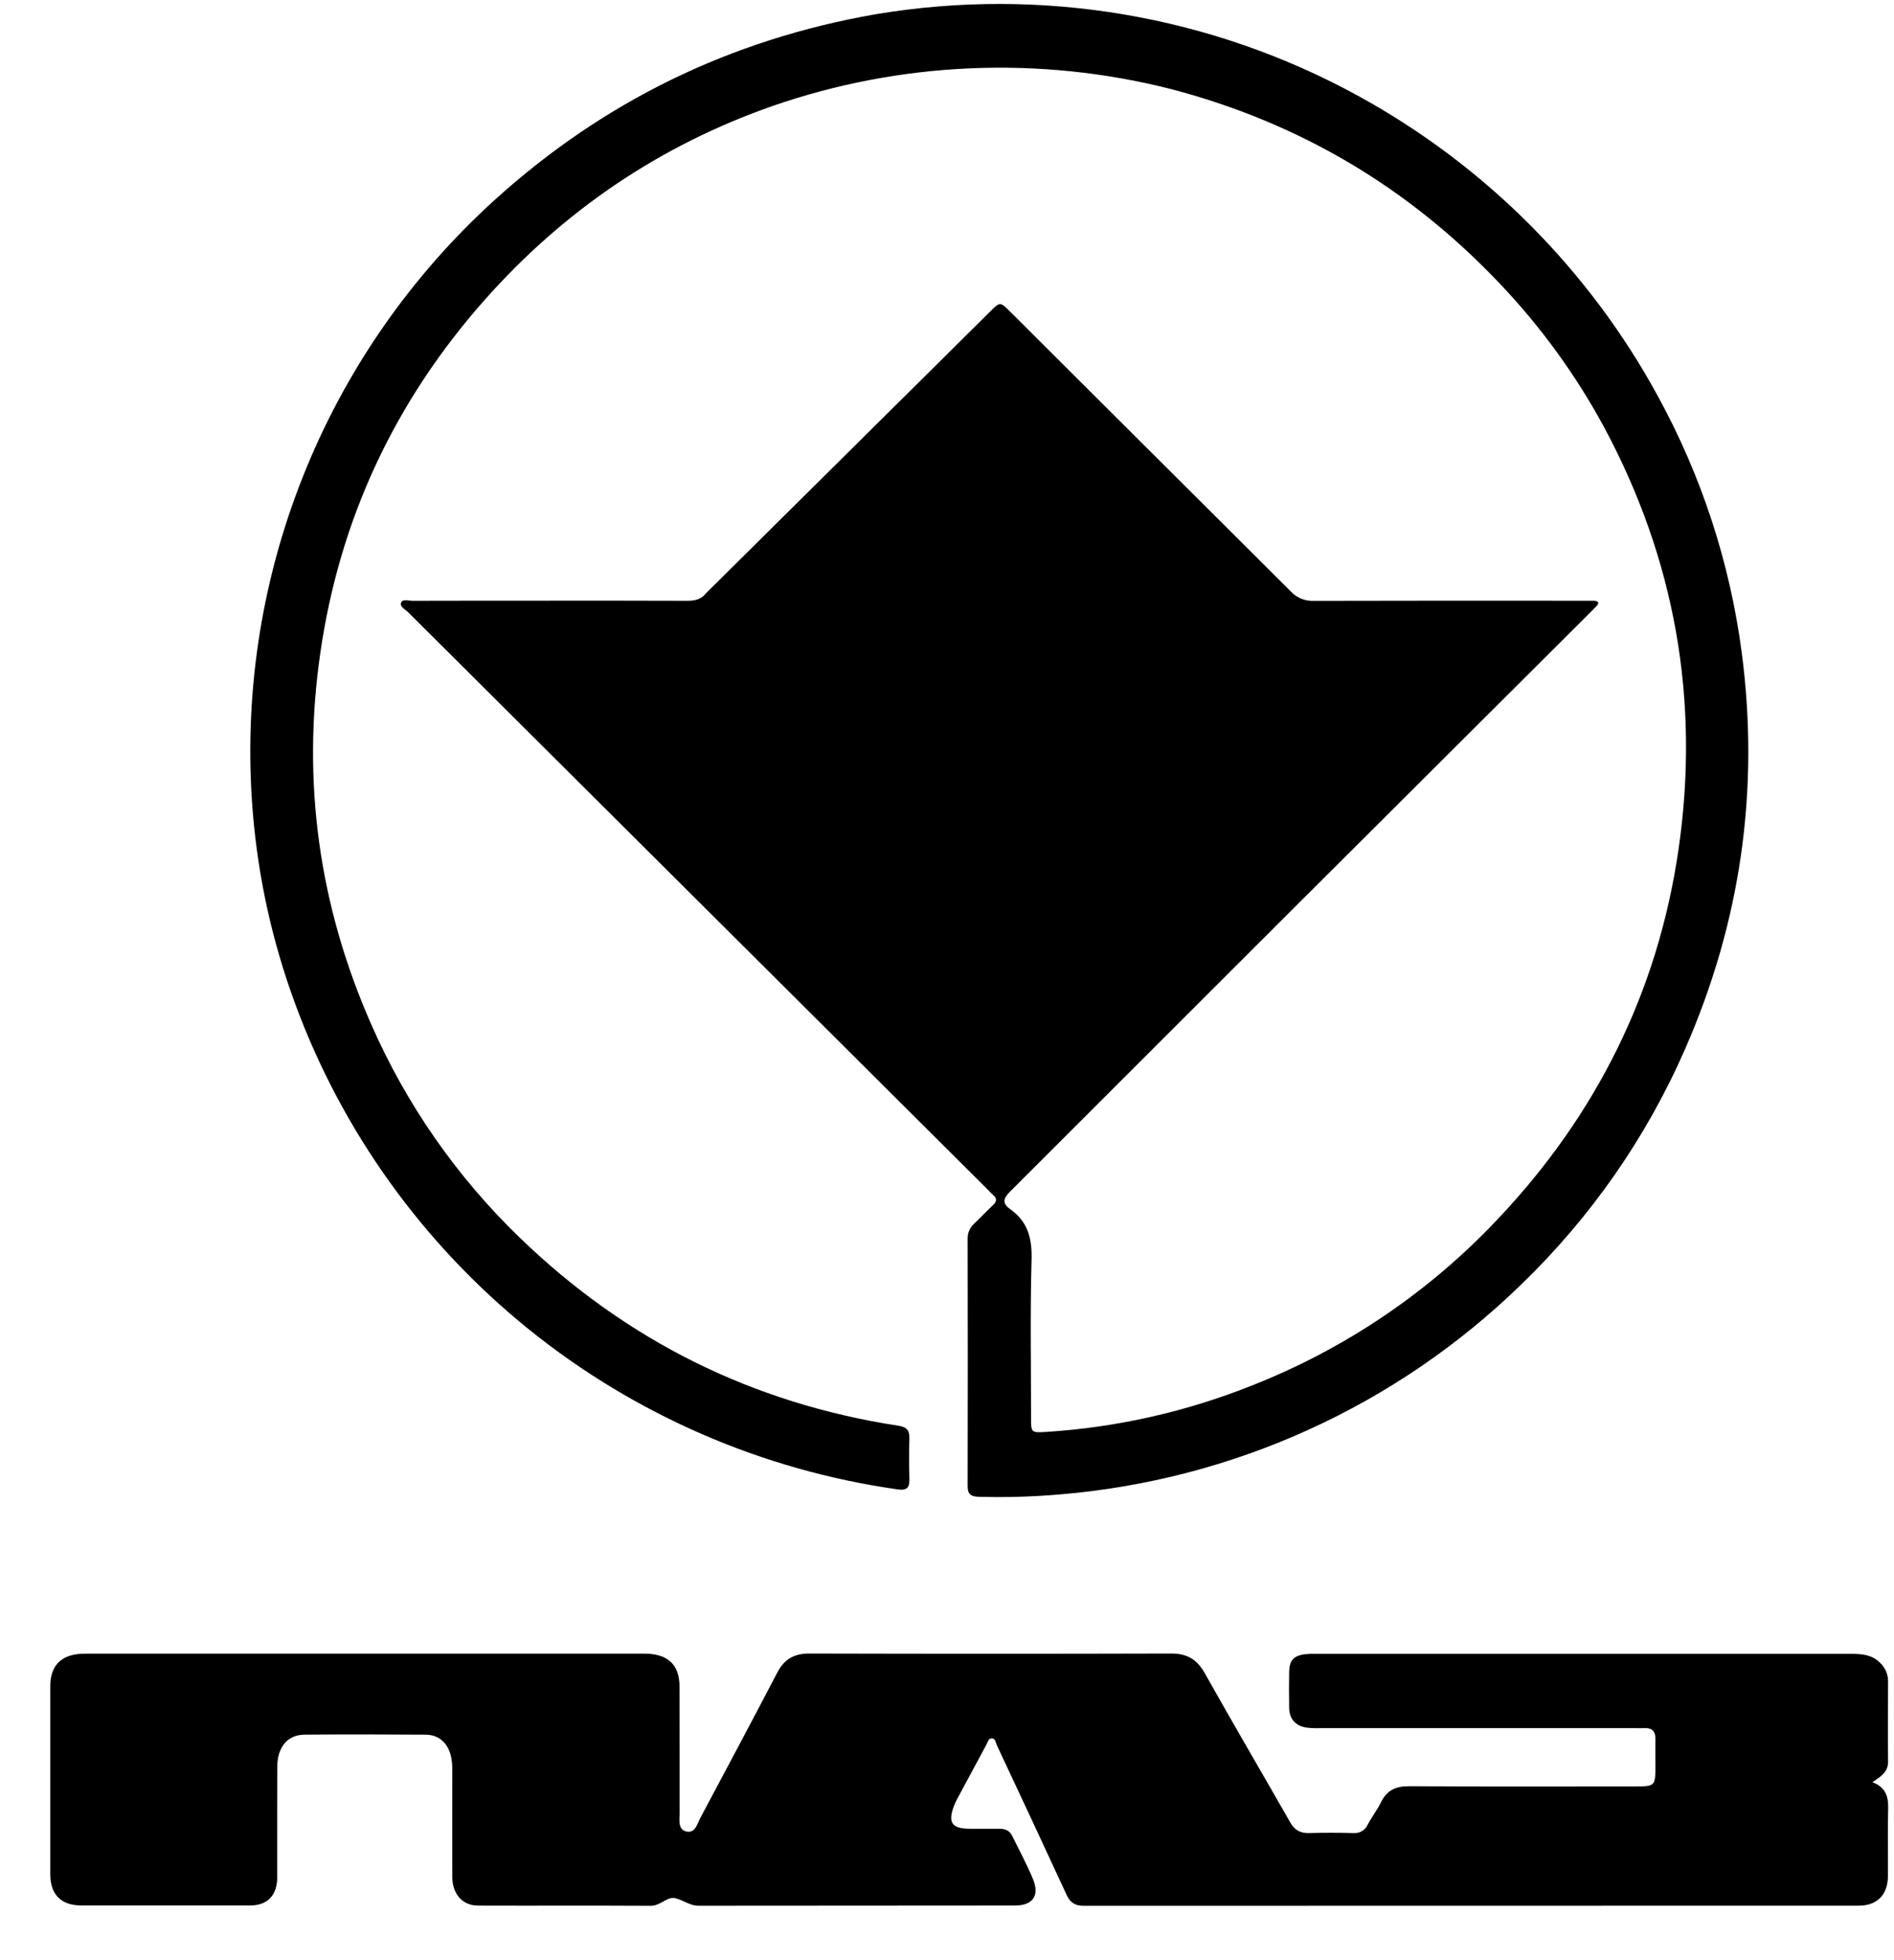
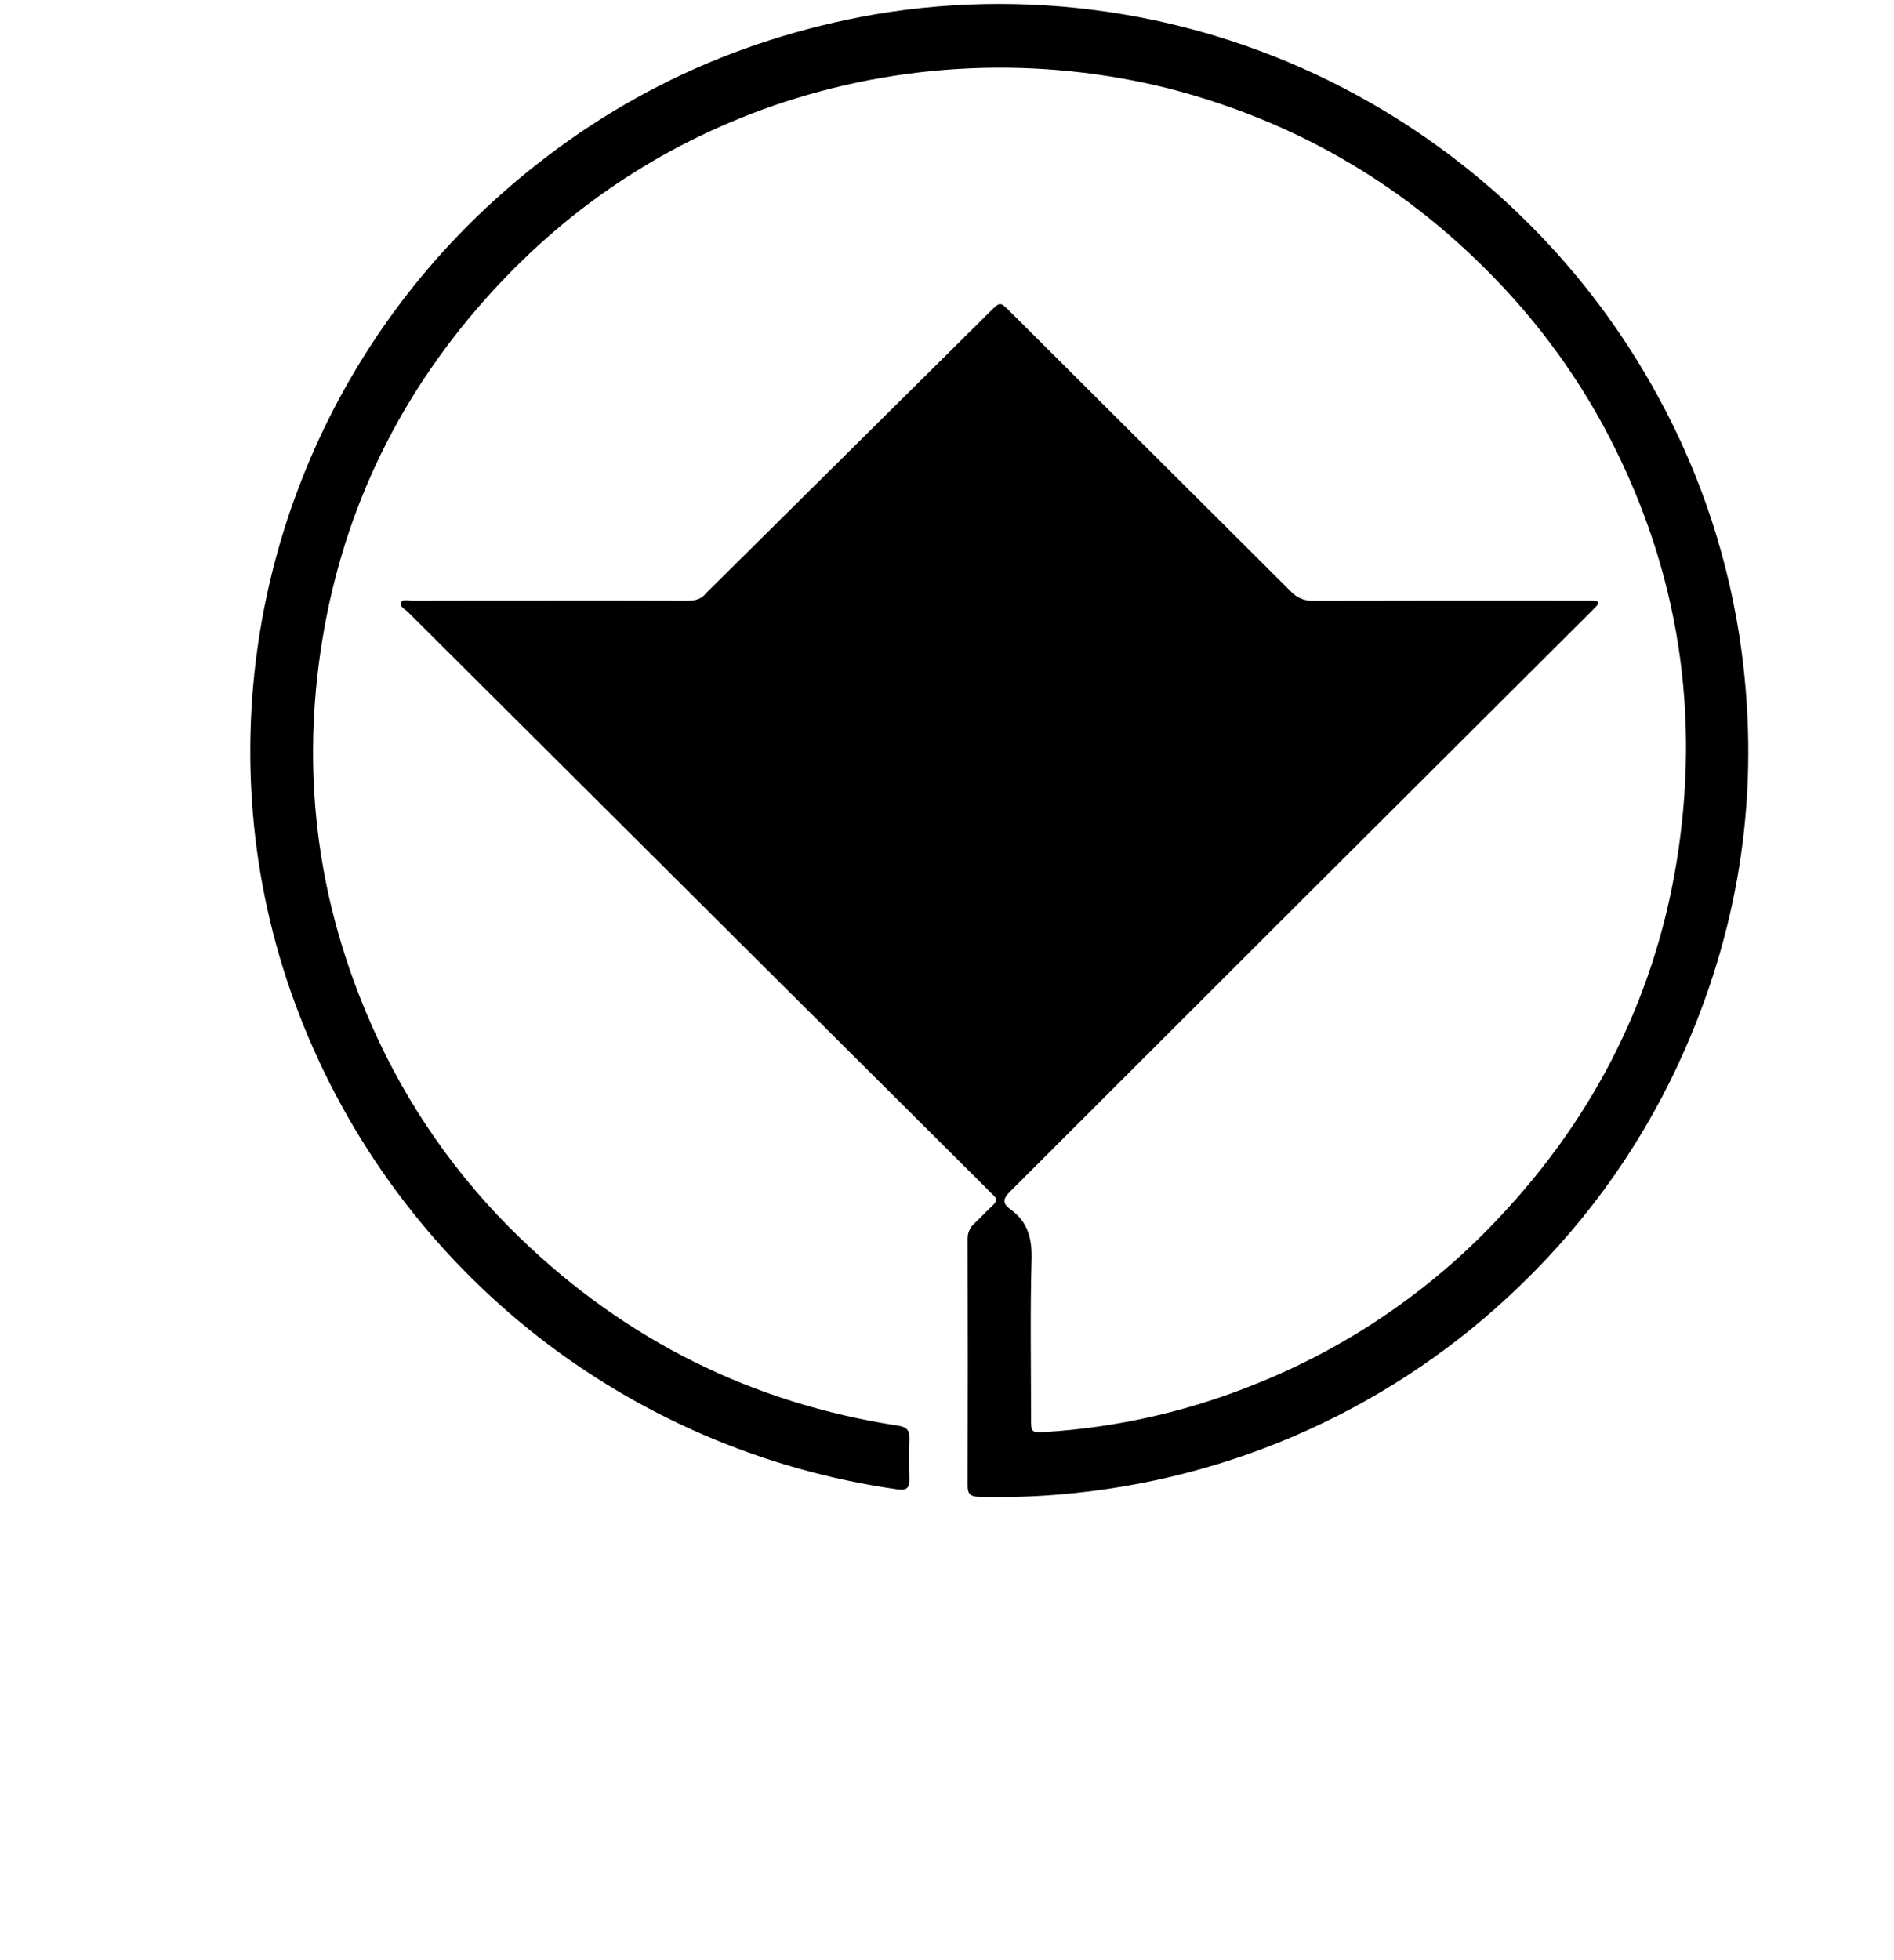
<svg xmlns="http://www.w3.org/2000/svg" width="29" height="30" viewBox="0 0 29 30" fill="none">
  <path d="M8.422 9.193C9.123 9.193 9.825 9.192 10.526 9.195C10.643 9.195 10.739 9.172 10.812 9.078C10.819 9.07 10.826 9.063 10.834 9.056L15.166 4.763C15.313 4.618 15.313 4.617 15.466 4.769C16.899 6.196 18.332 7.624 19.764 9.052C19.808 9.1 19.863 9.138 19.924 9.163C19.985 9.188 20.051 9.199 20.117 9.196C21.499 9.192 22.881 9.193 24.264 9.194C24.31 9.194 24.357 9.194 24.403 9.194C24.49 9.198 24.487 9.235 24.436 9.286C24.411 9.312 24.385 9.337 24.36 9.363C22.884 10.834 21.407 12.306 19.931 13.777C18.441 15.265 16.951 16.753 15.463 18.24C15.355 18.347 15.348 18.422 15.469 18.507C15.738 18.698 15.804 18.955 15.795 19.278C15.772 20.083 15.787 20.89 15.787 21.696C15.787 21.921 15.787 21.929 16.007 21.916C17.084 21.849 18.144 21.612 19.146 21.214C20.583 20.653 21.877 19.78 22.932 18.659C24.444 17.063 25.384 15.177 25.7 13.005C26.031 10.73 25.652 8.568 24.56 6.536C24.129 5.74 23.594 5.003 22.969 4.346C21.572 2.869 19.888 1.874 17.918 1.36C15.906 0.852 13.789 0.943 11.829 1.622C10.1 2.227 8.632 3.224 7.42 4.591C6.045 6.143 5.201 7.945 4.905 9.99C4.62 11.957 4.88 13.853 5.685 15.68C6.223 16.907 6.998 18.018 7.965 18.949C9.587 20.514 11.517 21.477 13.752 21.82C13.885 21.84 13.928 21.892 13.924 22.017C13.918 22.222 13.919 22.428 13.924 22.633C13.927 22.763 13.893 22.816 13.745 22.795C11.675 22.502 9.724 21.656 8.099 20.347C6.475 19.037 5.237 17.314 4.518 15.359C4.171 14.419 3.953 13.435 3.871 12.436C3.727 10.695 3.986 8.943 4.629 7.317C5.271 5.691 6.28 4.233 7.578 3.057C9.241 1.552 11.183 0.606 13.402 0.219C15.941 -0.208 18.551 0.234 20.806 1.473C22.742 2.536 24.332 4.13 25.386 6.066C26.052 7.282 26.486 8.609 26.668 9.982C26.944 12.083 26.655 14.105 25.804 16.049C25.212 17.405 24.358 18.631 23.291 19.66C21.381 21.519 18.879 22.655 16.217 22.873C15.806 22.908 15.393 22.92 14.981 22.908C14.864 22.904 14.816 22.866 14.816 22.745C14.819 21.481 14.819 20.218 14.816 18.955C14.816 18.911 14.824 18.868 14.842 18.829C14.86 18.789 14.886 18.754 14.919 18.725C15.017 18.633 15.107 18.535 15.205 18.444C15.261 18.39 15.27 18.344 15.207 18.29C15.176 18.263 15.149 18.232 15.12 18.203C12.162 15.259 9.205 12.314 6.248 9.369C6.204 9.325 6.113 9.287 6.144 9.218C6.169 9.165 6.258 9.195 6.318 9.195C7.019 9.193 7.72 9.193 8.422 9.193Z" fill="black" />
-   <path d="M28.669 27.276C28.894 27.362 28.917 27.523 28.91 27.712C28.901 28.046 28.91 28.38 28.907 28.713C28.905 29 28.743 29.166 28.458 29.166C24.503 29.166 20.547 29.167 16.592 29.168C16.458 29.168 16.386 29.118 16.331 29C15.978 28.236 15.622 27.473 15.263 26.71C15.244 26.67 15.242 26.607 15.187 26.605C15.131 26.604 15.125 26.667 15.102 26.704C14.953 26.979 14.804 27.255 14.656 27.532C14.637 27.568 14.62 27.606 14.605 27.644C14.512 27.894 14.574 27.987 14.845 27.989C15 27.989 15.154 27.989 15.309 27.989C15.393 27.989 15.46 28.02 15.498 28.098C15.604 28.314 15.72 28.528 15.813 28.75C15.923 29.011 15.818 29.164 15.537 29.164C13.922 29.166 12.308 29.167 10.694 29.167C10.552 29.167 10.442 29.065 10.319 29.049C10.207 29.035 10.107 29.169 9.965 29.168C9.083 29.163 8.201 29.168 7.32 29.165C7.084 29.165 6.927 28.991 6.925 28.727C6.923 28.188 6.925 27.649 6.925 27.11C6.928 27.028 6.921 26.946 6.902 26.866C6.851 26.672 6.717 26.55 6.517 26.549C5.898 26.545 5.279 26.543 4.66 26.549C4.401 26.552 4.247 26.74 4.245 27.042C4.242 27.571 4.245 28.099 4.244 28.629C4.244 28.675 4.245 28.721 4.244 28.767C4.231 29.021 4.083 29.163 3.83 29.163C2.969 29.163 2.108 29.163 1.246 29.163C0.937 29.163 0.77 28.997 0.77 28.688C0.77 27.728 0.77 26.767 0.77 25.807C0.77 25.499 0.928 25.331 1.237 25.311C1.288 25.308 1.34 25.309 1.392 25.309H9.778C9.83 25.309 9.881 25.309 9.933 25.311C10.242 25.33 10.403 25.496 10.404 25.804C10.406 26.451 10.404 27.098 10.406 27.745C10.406 27.85 10.377 27.992 10.498 28.028C10.643 28.07 10.674 27.916 10.724 27.822C11.118 27.082 11.513 26.343 11.9 25.601C12.007 25.395 12.158 25.306 12.394 25.307C14.24 25.312 16.086 25.312 17.933 25.307C18.181 25.307 18.331 25.399 18.451 25.615C18.878 26.377 19.321 27.13 19.754 27.889C19.82 28.006 19.905 28.058 20.04 28.055C20.266 28.049 20.494 28.049 20.72 28.055C20.766 28.059 20.813 28.049 20.852 28.026C20.892 28.003 20.924 27.968 20.942 27.925C21.004 27.808 21.088 27.7 21.147 27.58C21.235 27.401 21.37 27.337 21.569 27.338C22.719 27.345 23.869 27.341 25.019 27.341C25.347 27.341 25.347 27.341 25.347 27.012C25.347 26.883 25.344 26.755 25.347 26.627C25.351 26.503 25.302 26.442 25.175 26.449C25.124 26.451 25.072 26.449 25.02 26.449H20.207C20.14 26.451 20.073 26.449 20.006 26.441C19.835 26.415 19.742 26.309 19.739 26.137C19.736 25.952 19.736 25.767 19.739 25.582C19.743 25.412 19.81 25.34 19.978 25.318C20.034 25.312 20.091 25.31 20.148 25.312H28.348C28.506 25.312 28.658 25.324 28.779 25.442C28.82 25.477 28.852 25.522 28.875 25.571C28.897 25.62 28.909 25.674 28.909 25.727C28.909 26.138 28.905 26.549 28.909 26.96C28.911 27.114 28.81 27.186 28.669 27.276Z" fill="black" />
</svg>